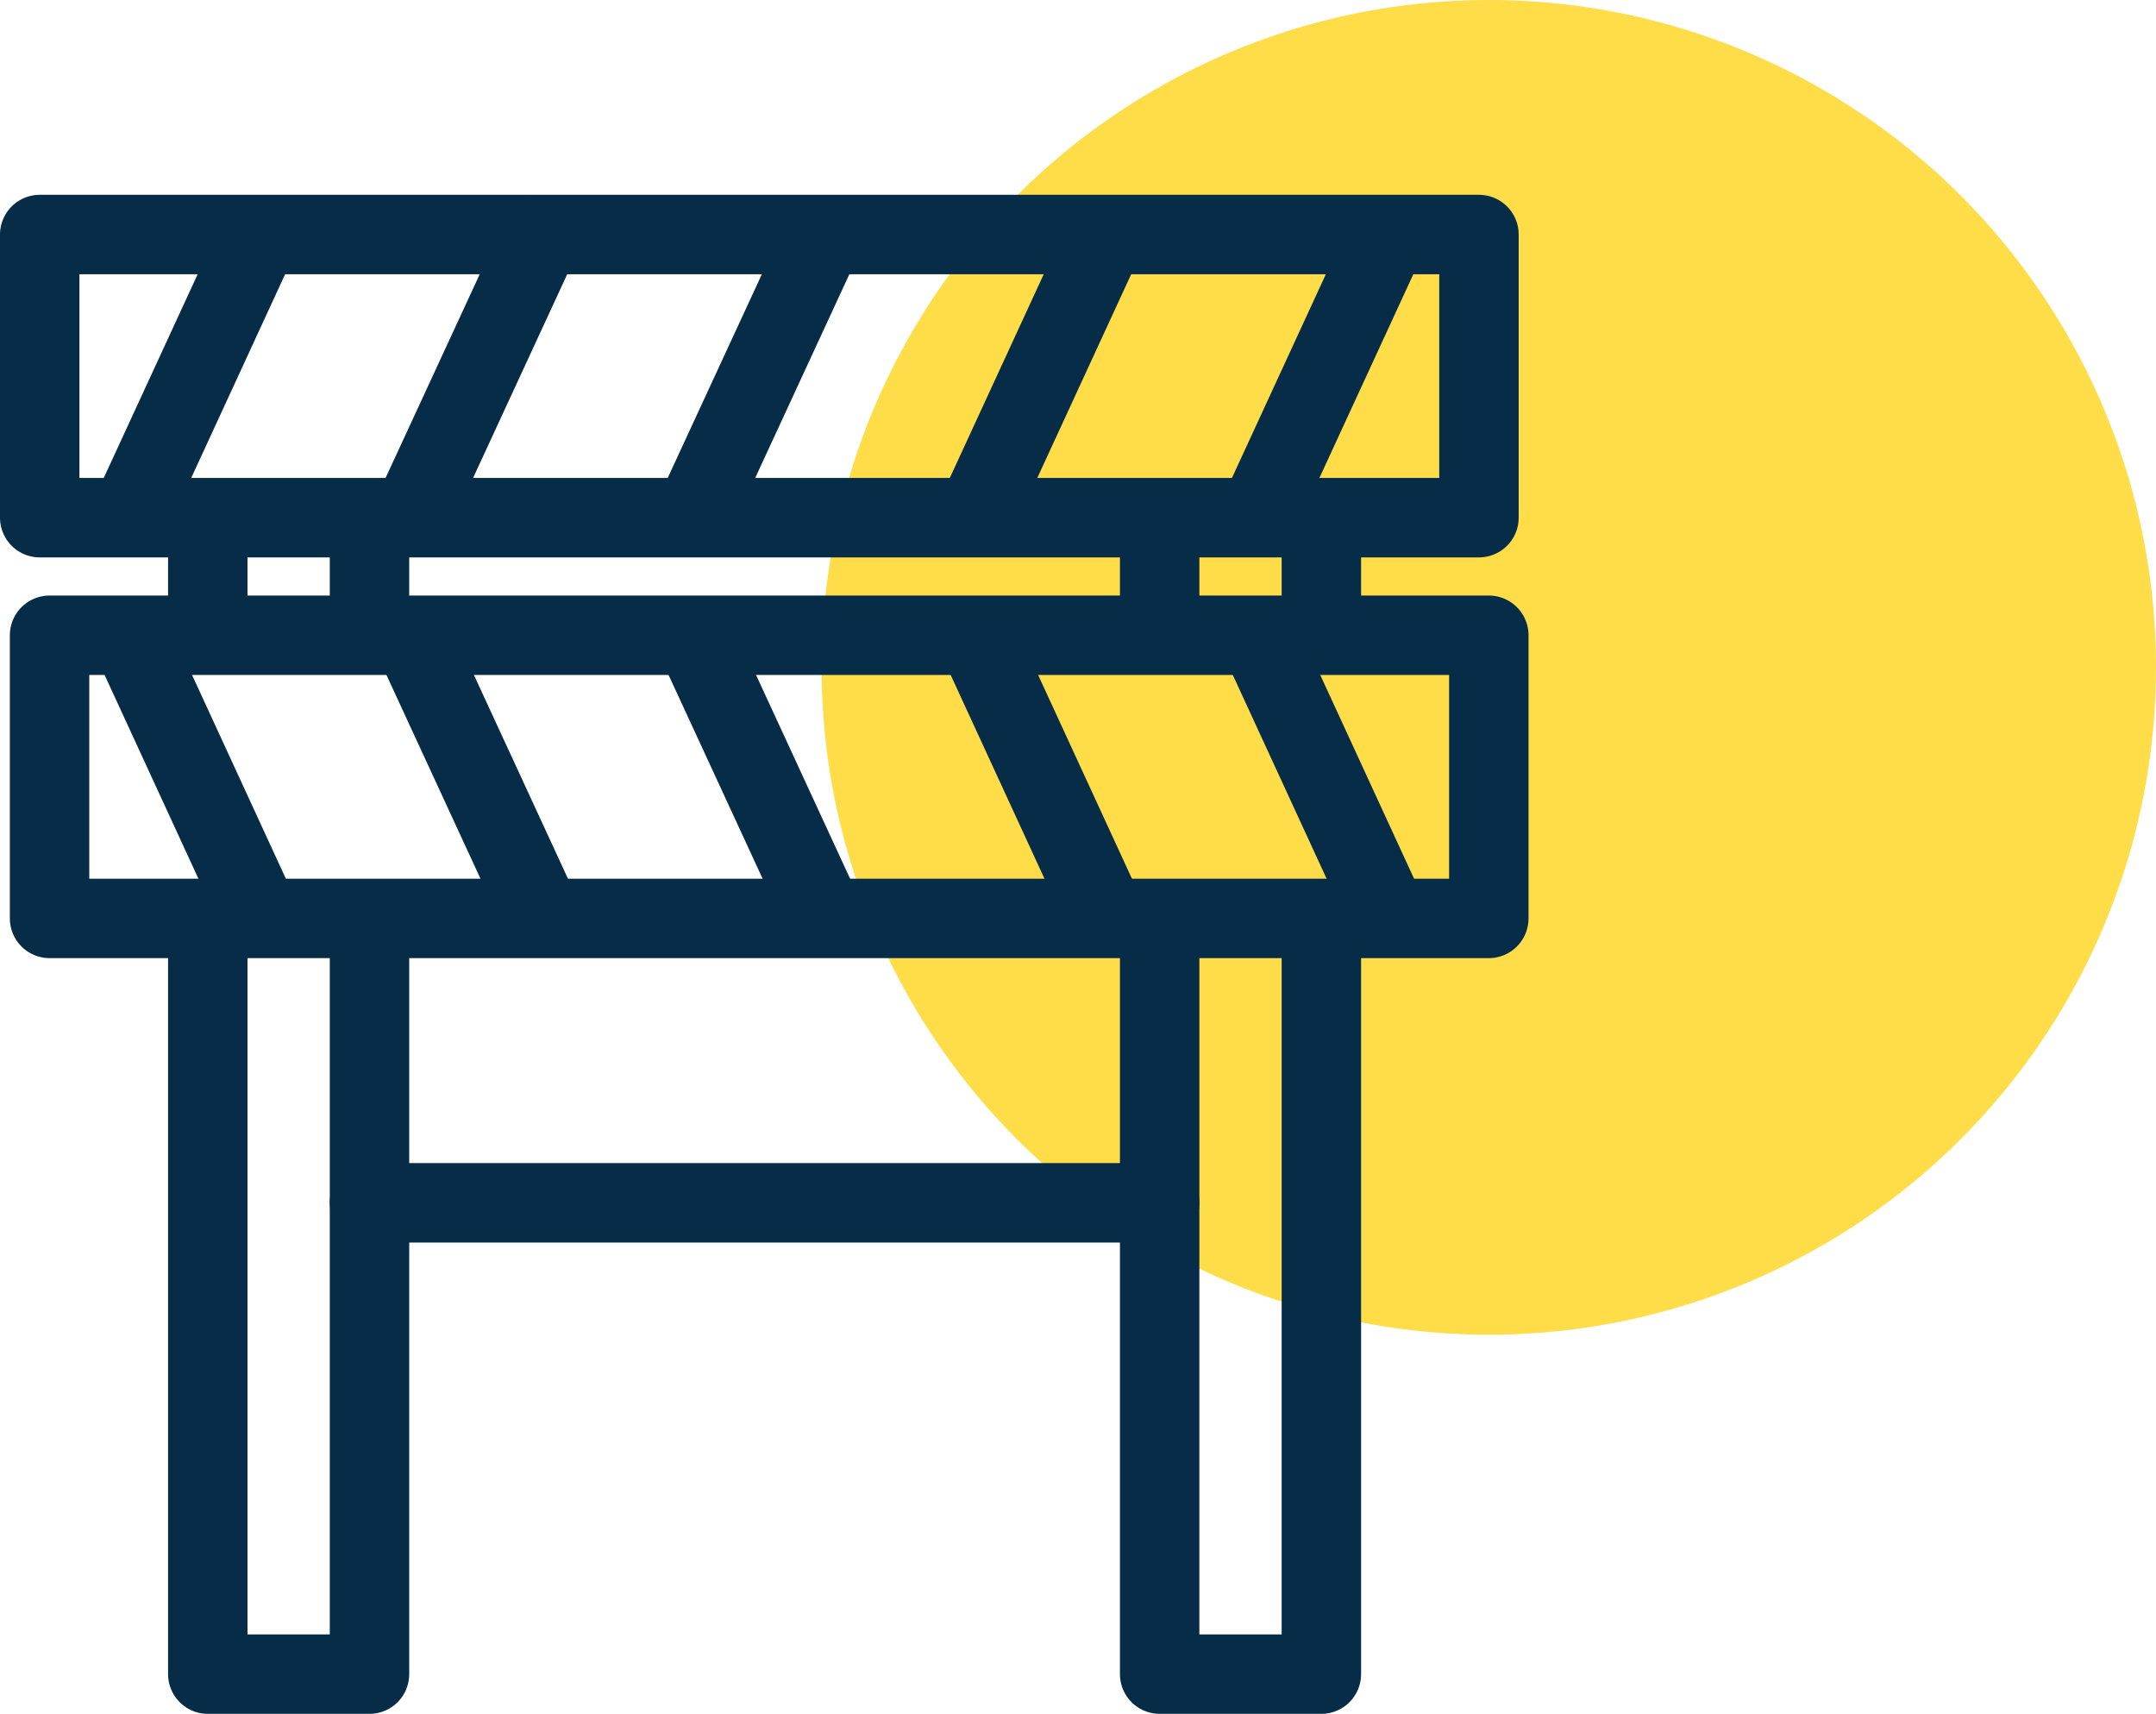
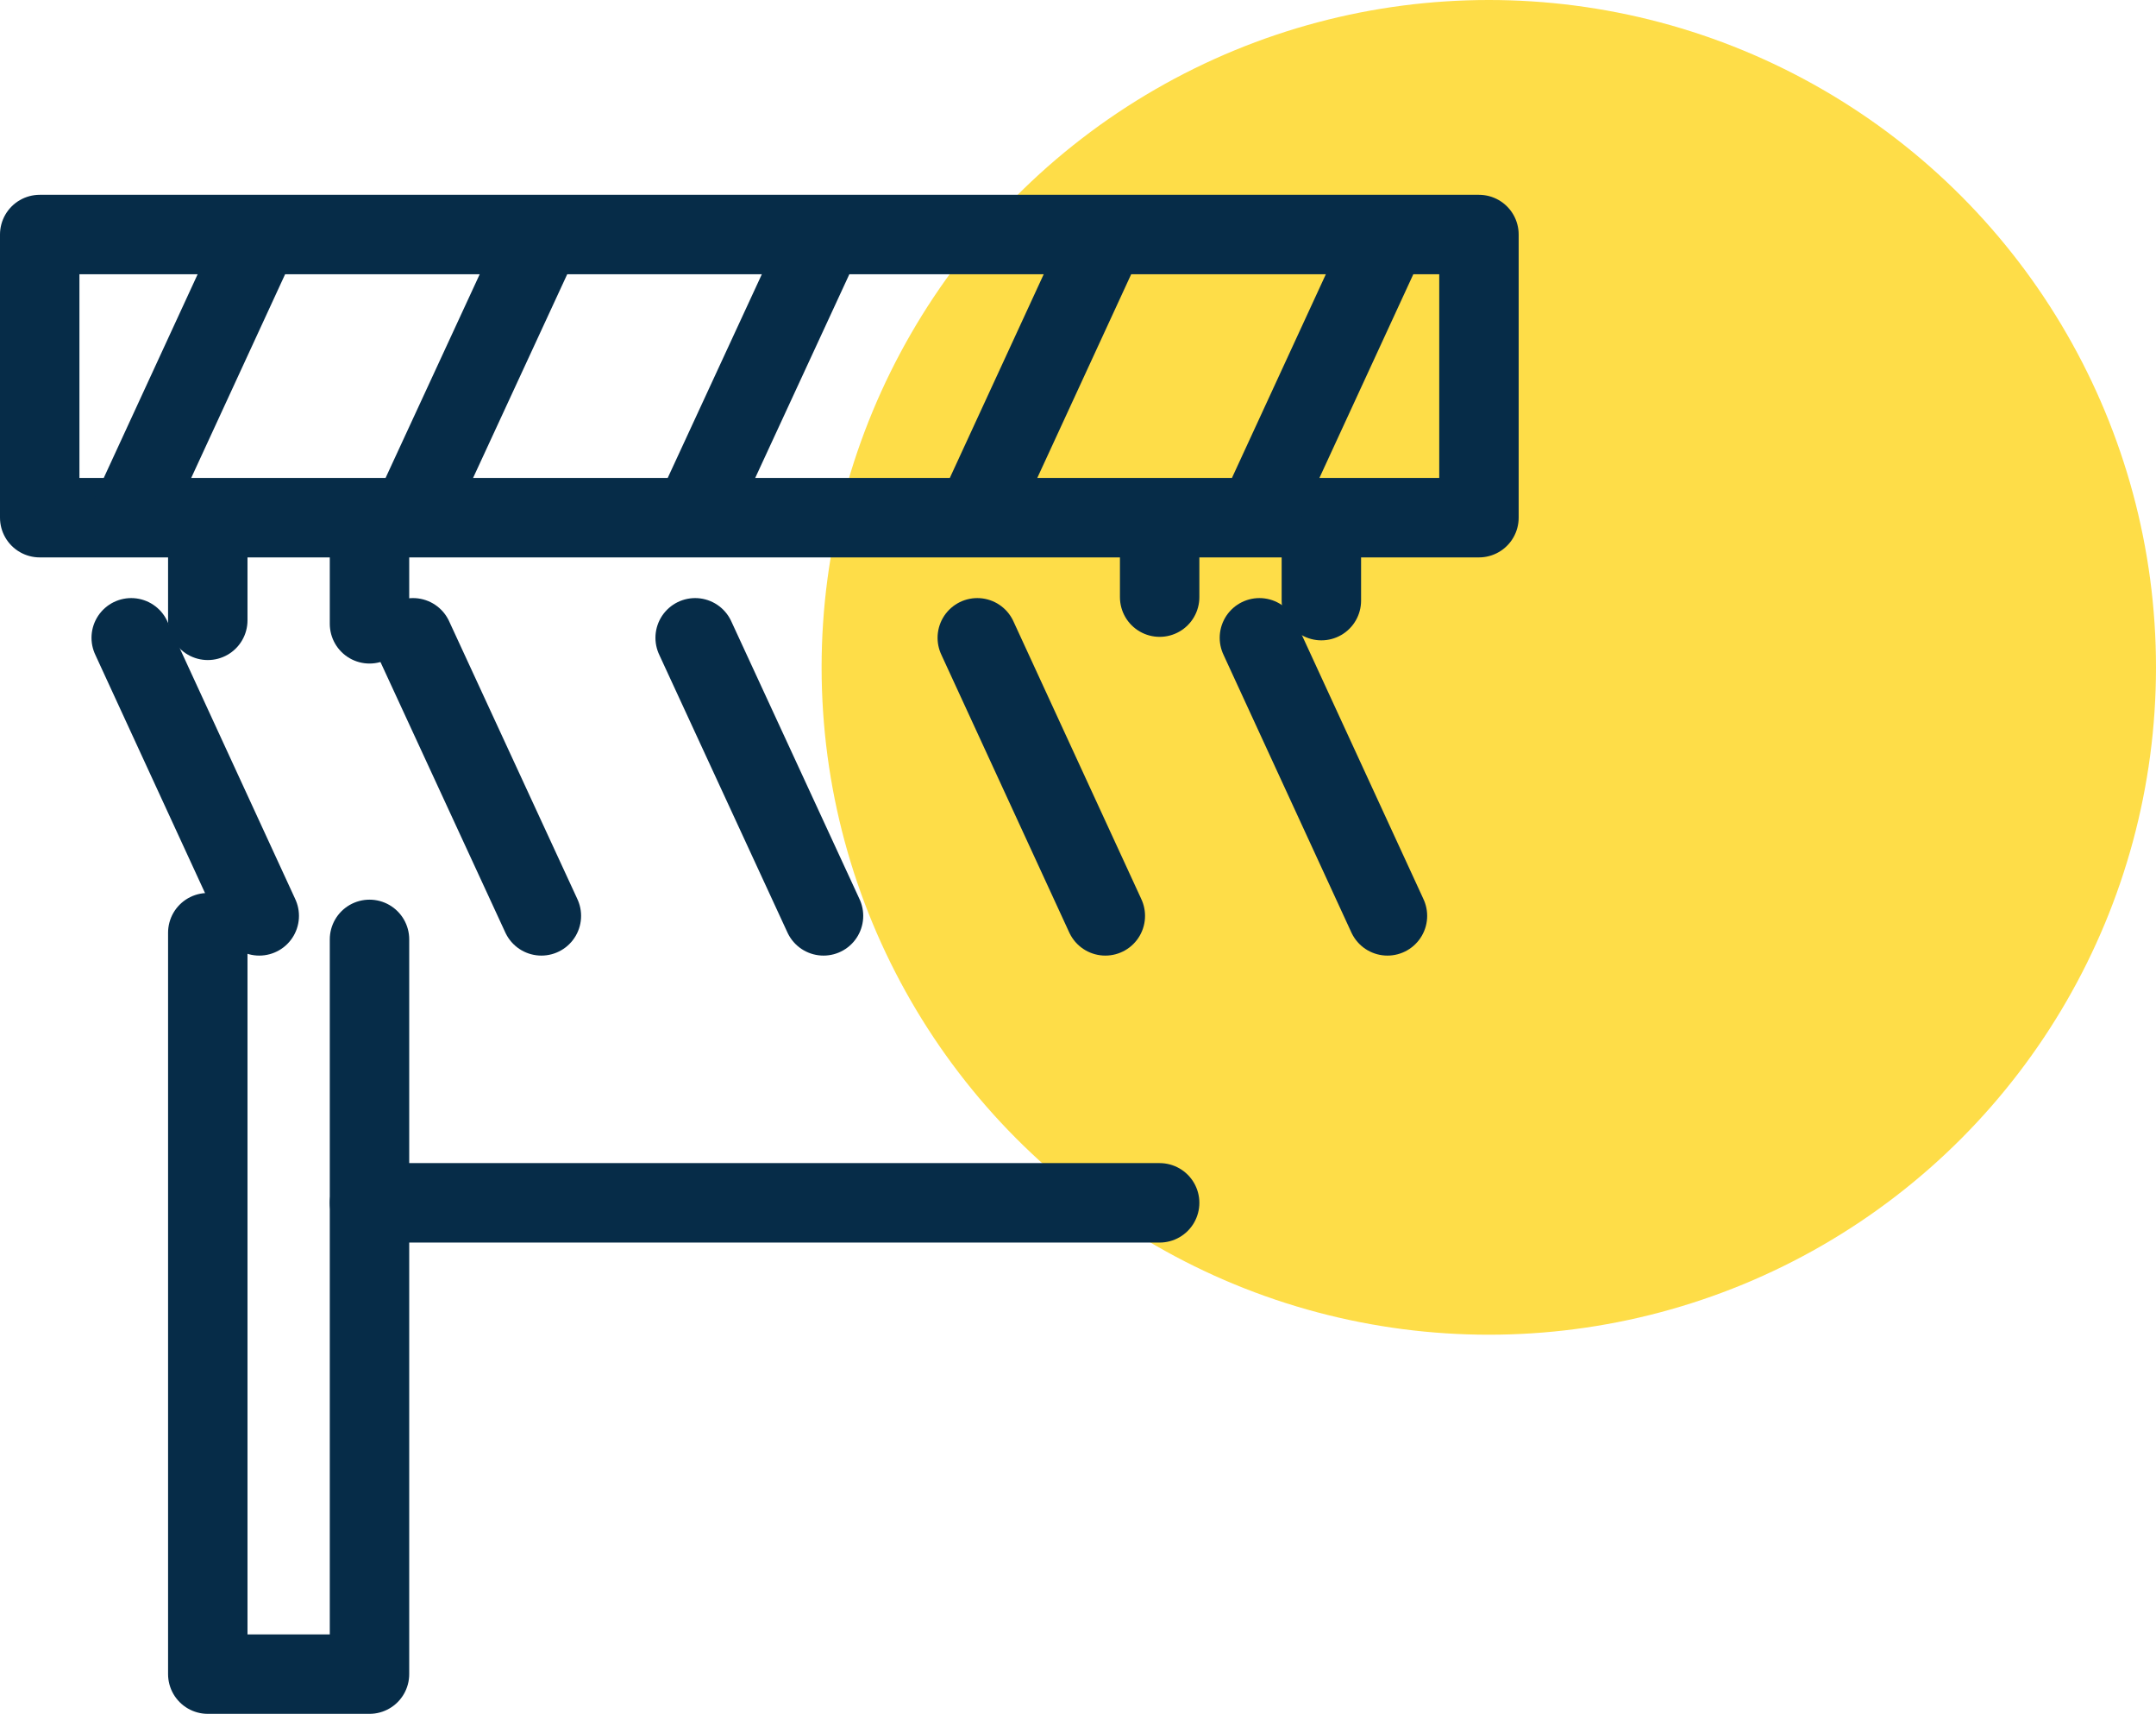
<svg xmlns="http://www.w3.org/2000/svg" id="Layer_2" data-name="Layer 2" viewBox="0 0 67.86 53.93">
  <g id="Layer_1-2" data-name="Layer 1">
    <g>
      <circle cx="46.86" cy="21" r="21" style="fill: #fedc3f; isolation: isolate; opacity: .95; stroke-width: 0px;" />
      <g>
        <polyline points="11.63 29.56 11.63 52.68 6.54 52.68 6.54 29.35" style="fill: none; stroke: #062c48; stroke-linecap: round; stroke-linejoin: round; stroke-width: 2.5px;" />
        <line x1="6.54" y1="19.52" x2="6.54" y2="17.24" style="fill: none; stroke: #062c48; stroke-linecap: round; stroke-linejoin: round; stroke-width: 2.5px;" />
        <line x1="11.63" y1="17.45" x2="11.63" y2="19.63" style="fill: none; stroke: #062c48; stroke-linecap: round; stroke-linejoin: round; stroke-width: 2.5px;" />
        <line x1="36.5" y1="18.79" x2="36.5" y2="16.51" style="fill: none; stroke: #062c48; stroke-linecap: round; stroke-linejoin: round; stroke-width: 2.5px;" />
        <line x1="41.59" y1="16.72" x2="41.59" y2="18.9" style="fill: none; stroke: #062c48; stroke-linecap: round; stroke-linejoin: round; stroke-width: 2.5px;" />
-         <polyline points="41.59 29.35 41.59 52.68 36.5 52.68 36.5 29.35" style="fill: none; stroke: #062c48; stroke-linecap: round; stroke-linejoin: round; stroke-width: 2.5px;" />
        <line x1="11.63" y1="37.85" x2="36.5" y2="37.85" style="fill: none; stroke: #062c48; stroke-linecap: round; stroke-linejoin: round; stroke-width: 2.5px;" />
-         <rect x="1.56" y="19.99" width="45.3" height="8.91" style="fill: none; stroke: #062c48; stroke-linecap: round; stroke-linejoin: round; stroke-width: 2.5px;" />
        <rect x="1.25" y="7.38" width="45.3" height="8.91" style="fill: none; stroke: #062c48; stroke-linecap: round; stroke-linejoin: round; stroke-width: 2.5px;" />
        <g>
          <line x1="8.16" y1="7.41" x2="4.13" y2="16.15" style="fill: #fff; stroke: #062c48; stroke-linecap: round; stroke-linejoin: round; stroke-width: 2.5px;" />
          <line x1="17.04" y1="7.41" x2="13" y2="16.15" style="fill: #fff; stroke: #062c48; stroke-linecap: round; stroke-linejoin: round; stroke-width: 2.5px;" />
          <line x1="25.92" y1="7.41" x2="21.88" y2="16.15" style="fill: #fff; stroke: #062c48; stroke-linecap: round; stroke-linejoin: round; stroke-width: 2.5px;" />
          <line x1="34.79" y1="7.41" x2="30.76" y2="16.15" style="fill: #fff; stroke: #062c48; stroke-linecap: round; stroke-linejoin: round; stroke-width: 2.5px;" />
          <line x1="43.67" y1="7.41" x2="39.64" y2="16.15" style="fill: #fff; stroke: #062c48; stroke-linecap: round; stroke-linejoin: round; stroke-width: 2.5px;" />
        </g>
        <g>
          <line x1="8.16" y1="28.82" x2="4.13" y2="20.07" style="fill: #fff; stroke: #062c48; stroke-linecap: round; stroke-linejoin: round; stroke-width: 2.5px;" />
          <line x1="17.04" y1="28.82" x2="13" y2="20.07" style="fill: #fff; stroke: #062c48; stroke-linecap: round; stroke-linejoin: round; stroke-width: 2.5px;" />
          <line x1="25.92" y1="28.82" x2="21.88" y2="20.07" style="fill: #fff; stroke: #062c48; stroke-linecap: round; stroke-linejoin: round; stroke-width: 2.5px;" />
          <line x1="34.79" y1="28.82" x2="30.76" y2="20.07" style="fill: #fff; stroke: #062c48; stroke-linecap: round; stroke-linejoin: round; stroke-width: 2.5px;" />
          <line x1="43.67" y1="28.82" x2="39.64" y2="20.07" style="fill: #fff; stroke: #062c48; stroke-linecap: round; stroke-linejoin: round; stroke-width: 2.5px;" />
        </g>
      </g>
    </g>
  </g>
</svg>